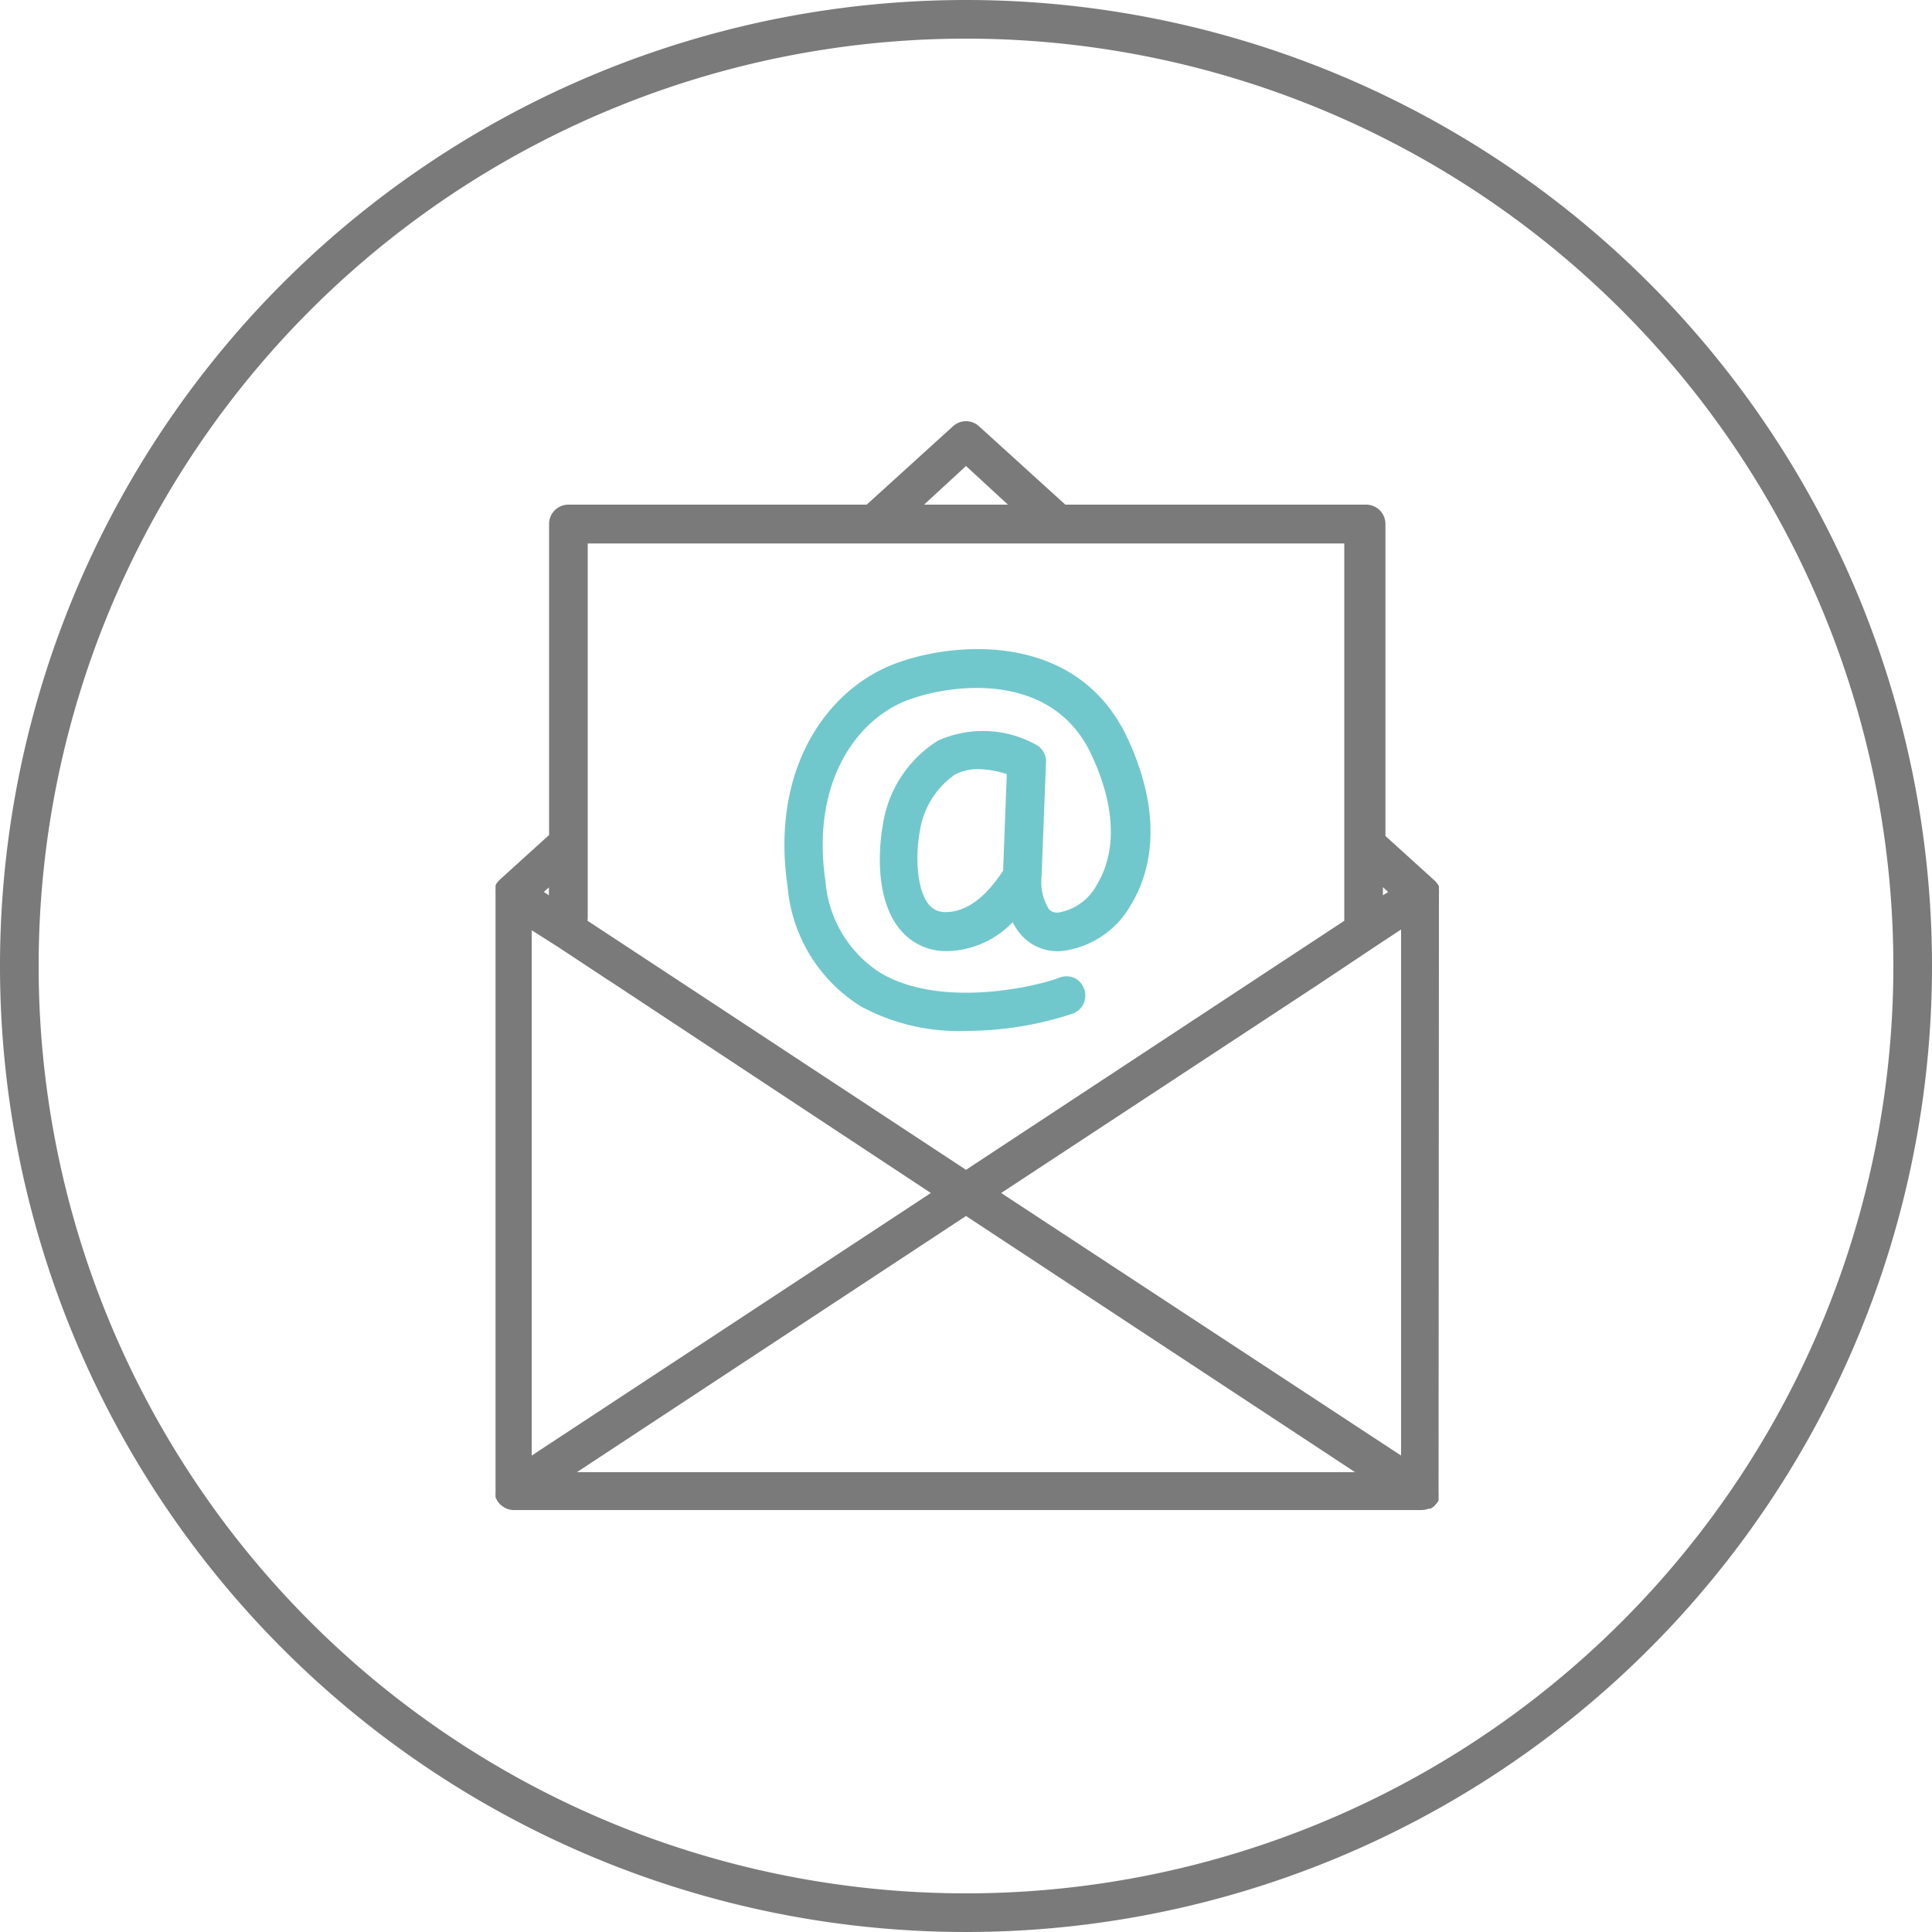
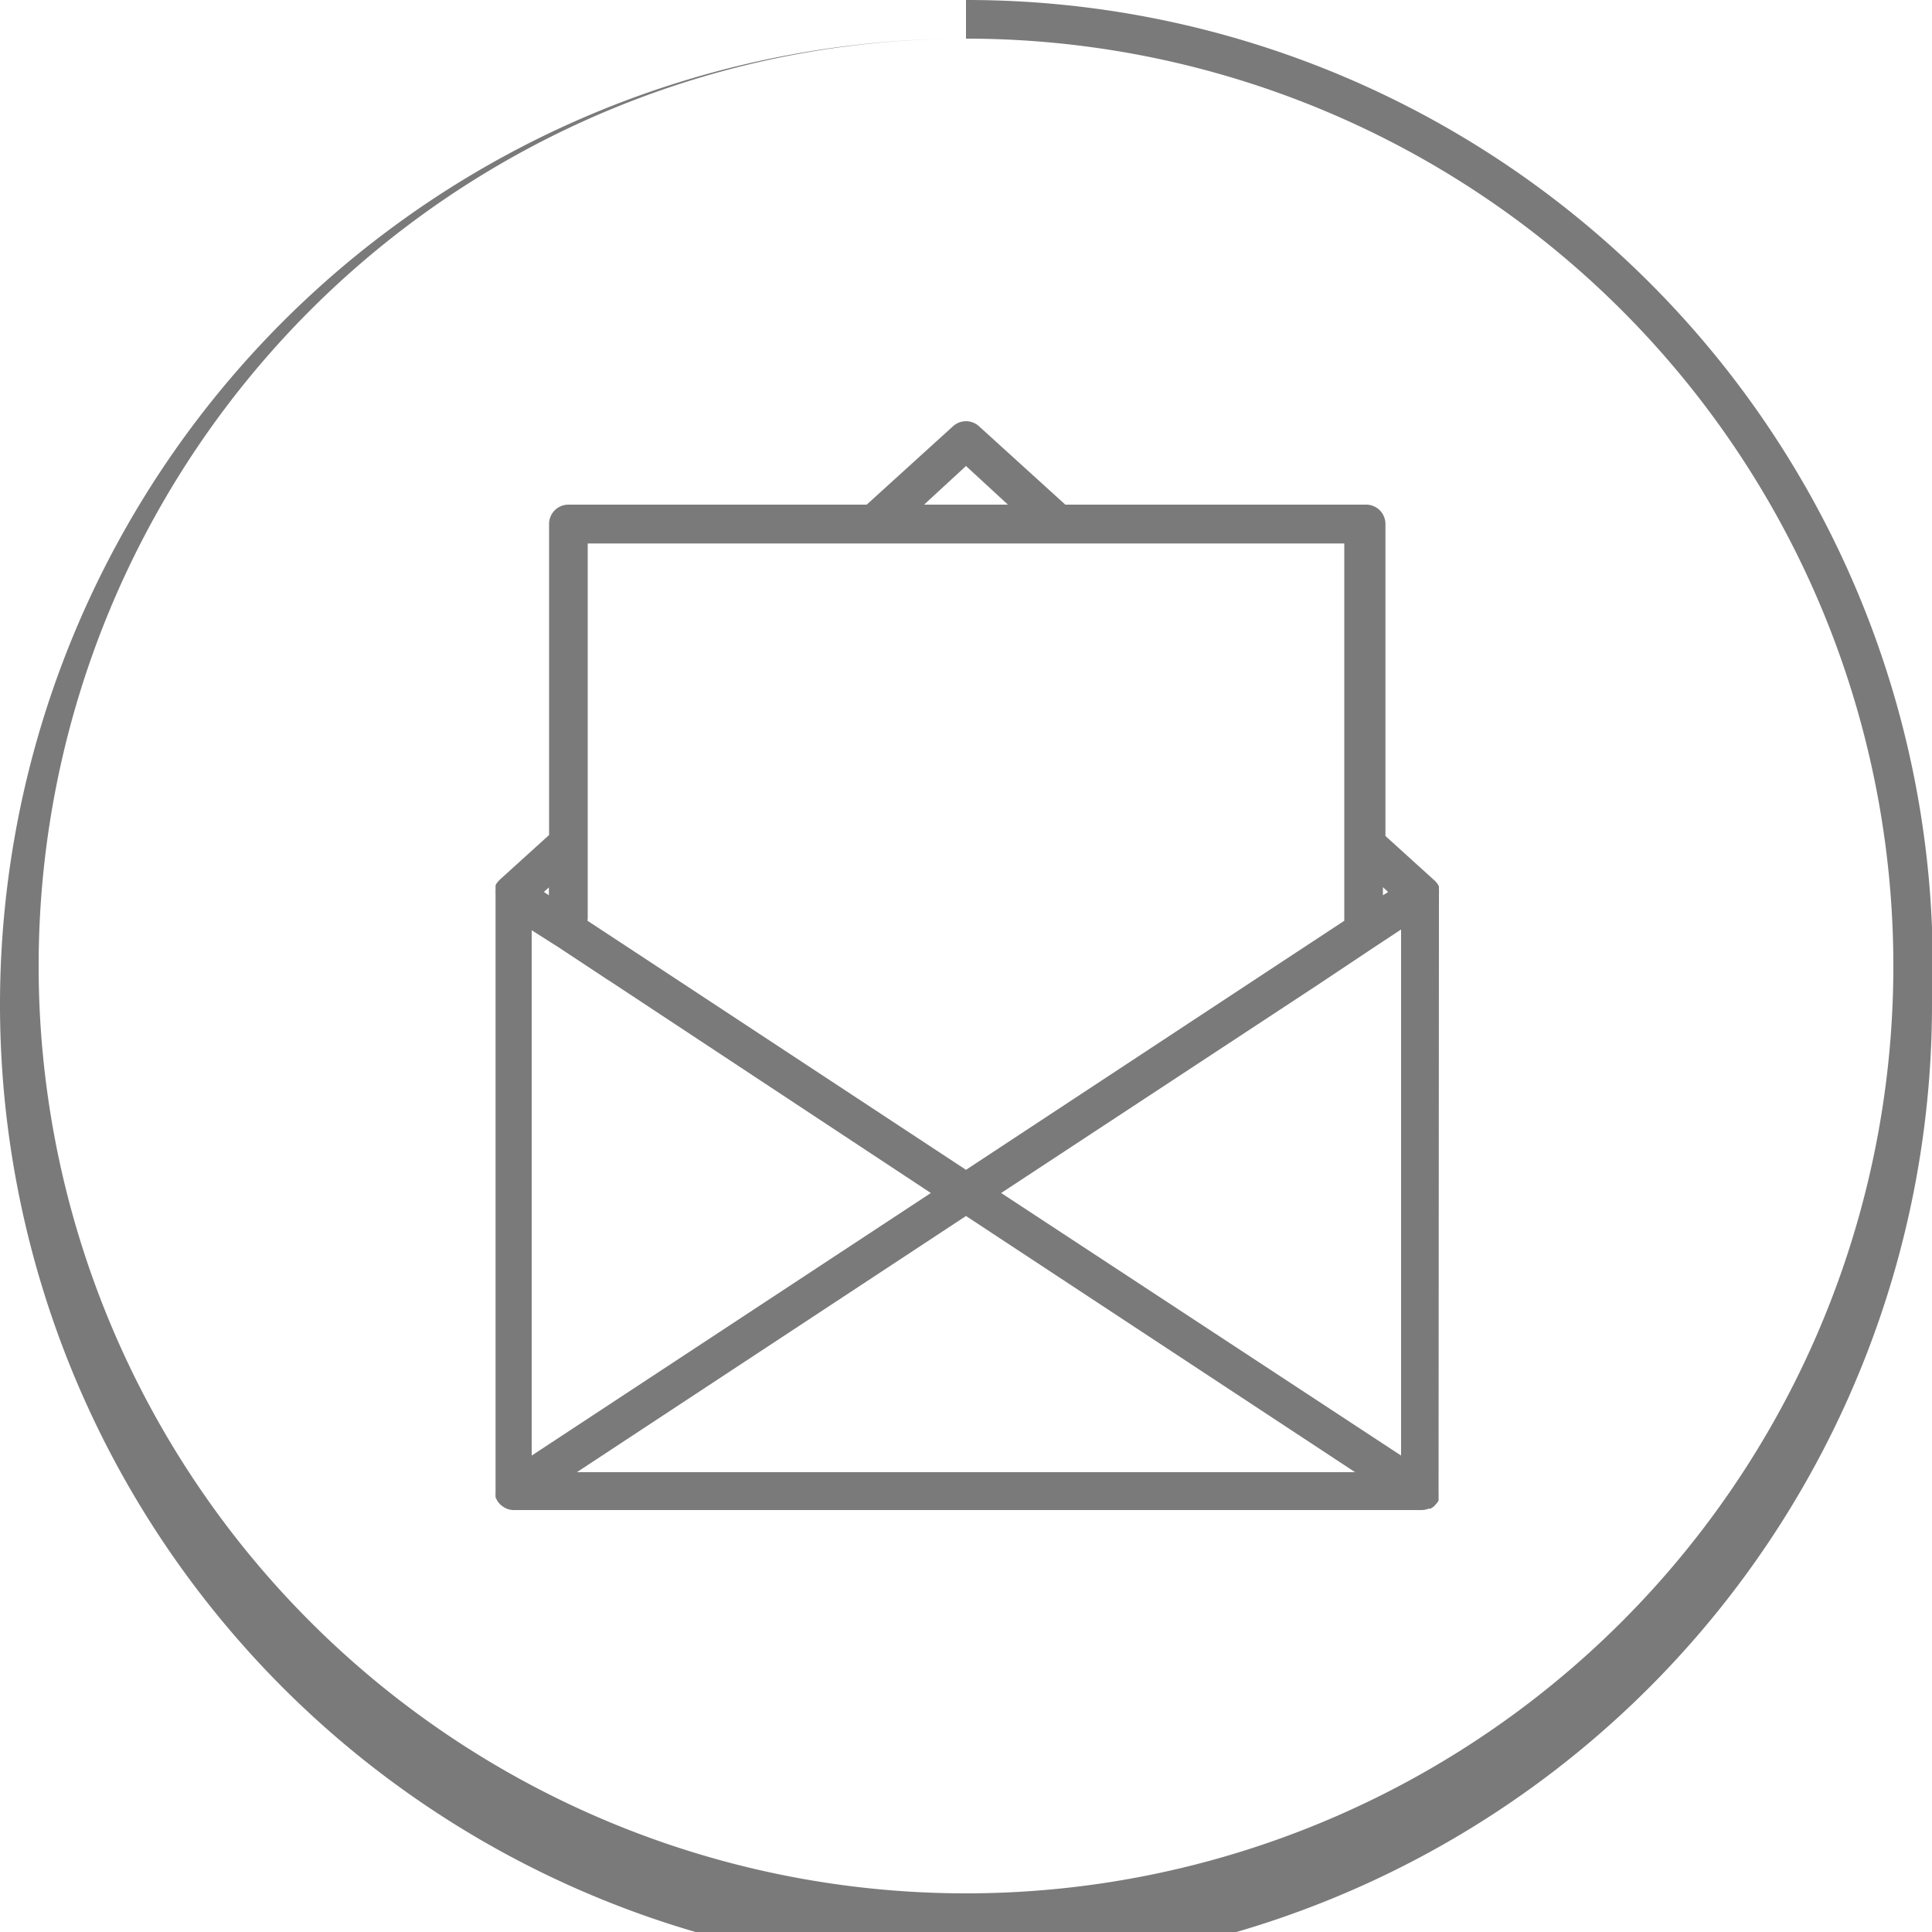
<svg xmlns="http://www.w3.org/2000/svg" id="Ebene_1" data-name="Ebene 1" viewBox="0 0 100 100">
  <defs>
    <style>.cls-1{fill:#7a7a7a;}.cls-2{fill:#71c8cc;}</style>
  </defs>
  <title>e-mail</title>
-   <path class="cls-1" d="M50,2A48,48,0,1,1,2,50,48,48,0,0,1,50,2m0-2a50,50,0,1,0,50,50A50,50,0,0,0,50,0Z" />
-   <path class="cls-2" d="M44.56,52.09A10.6,10.6,0,0,0,50,53.36a17.64,17.64,0,0,0,5.54-.9,1,1,0,0,0,.57-1.29,1,1,0,0,0-.52-.56,1,1,0,0,0-.77,0c-1.06.41-6,1.63-9.21-.23a6.19,6.19,0,0,1-2.88-4.74c-.77-5.14,1.61-8.43,4.3-9.42,2.41-.88,7.48-1.42,9.46,2.84,1.66,3.55.9,5.72.3,6.7a2.77,2.77,0,0,1-2,1.47.58.58,0,0,1-.49-.16,2.65,2.65,0,0,1-.39-1.68v0l.23-5.89a1,1,0,0,0-.6-1,5.67,5.67,0,0,0-5-.16,6.22,6.22,0,0,0-2.84,4.34c-.07.36-.63,3.57.87,5.41a3.06,3.06,0,0,0,2.39,1.14h.07a4.84,4.84,0,0,0,3.39-1.5,2.7,2.7,0,0,0,.49.72,2.52,2.52,0,0,0,2,.78,4.74,4.74,0,0,0,3.64-2.42c.81-1.32,1.86-4.2-.19-8.6-2.6-5.57-9-5-12-3.87-3.45,1.27-6.52,5.34-5.59,11.59A8.1,8.1,0,0,0,44.56,52.09Zm4.38-4.88h0a1.06,1.06,0,0,1-.87-.4c-.62-.76-.7-2.52-.46-3.78a4.38,4.38,0,0,1,1.82-2.94,2.58,2.58,0,0,1,1.22-.28,4.85,4.85,0,0,1,1.46.26l-.19,5C51.56,45.59,50.51,47.21,48.94,47.21Z" />
+   <path class="cls-1" d="M50,2A48,48,0,1,1,2,50,48,48,0,0,1,50,2a50,50,0,1,0,50,50A50,50,0,0,0,50,0Z" />
  <path class="cls-1" d="M74.48,46.29a.69.69,0,0,0,0-.13.19.19,0,0,0,0-.08l0-.12,0-.07a.54.54,0,0,0-.07-.13v0l0,0a1,1,0,0,0-.13-.16h0l-2.57-2.33V27.12a1,1,0,0,0-1-1H55.14l-4.47-4.06a1,1,0,0,0-1.34,0l-4.47,4.06H29.42a1,1,0,0,0-1,1v16.1l-2.57,2.33h0l-.13.15,0,0v0a.54.54,0,0,0-.07.13l0,.07,0,.12a.28.28,0,0,0,0,.09.5.5,0,0,0,0,.12V77.16h0v0s0,0,0,.06a1.81,1.81,0,0,0,0,.23l0,.05a.67.67,0,0,0,.06.12.57.57,0,0,0,.12.18.47.47,0,0,0,.1.1,1.18,1.18,0,0,0,.18.13l.12.06a1,1,0,0,0,.35.07h47a1,1,0,0,0,.36-.07l.09,0a.77.77,0,0,0,.21-.14l.08-.09a.85.85,0,0,0,.14-.19.61.61,0,0,0,0-.12l0-.05a1.92,1.92,0,0,0,0-.22s0,0,0-.07Zm-44.06,1.3V28.13H69.58V47.66l-2.51,1.65h0L50,60.55,32.77,49.21h0l-2.36-1.55v-.07ZM28.86,49h0l2.53,1.67.28.18h0L48.18,61.75,27.52,75.34V48.15ZM50,62.94,70.14,76.2H29.86Zm1.82-1.19L68.17,51h0l3-2h0l1.35-.89V75.34ZM71.58,46.34v-.42l.27.25Zm-43.17,0-.16-.11-.1-.06.26-.24ZM47.83,26.12l2.17-2,2.17,2Z" />
</svg>